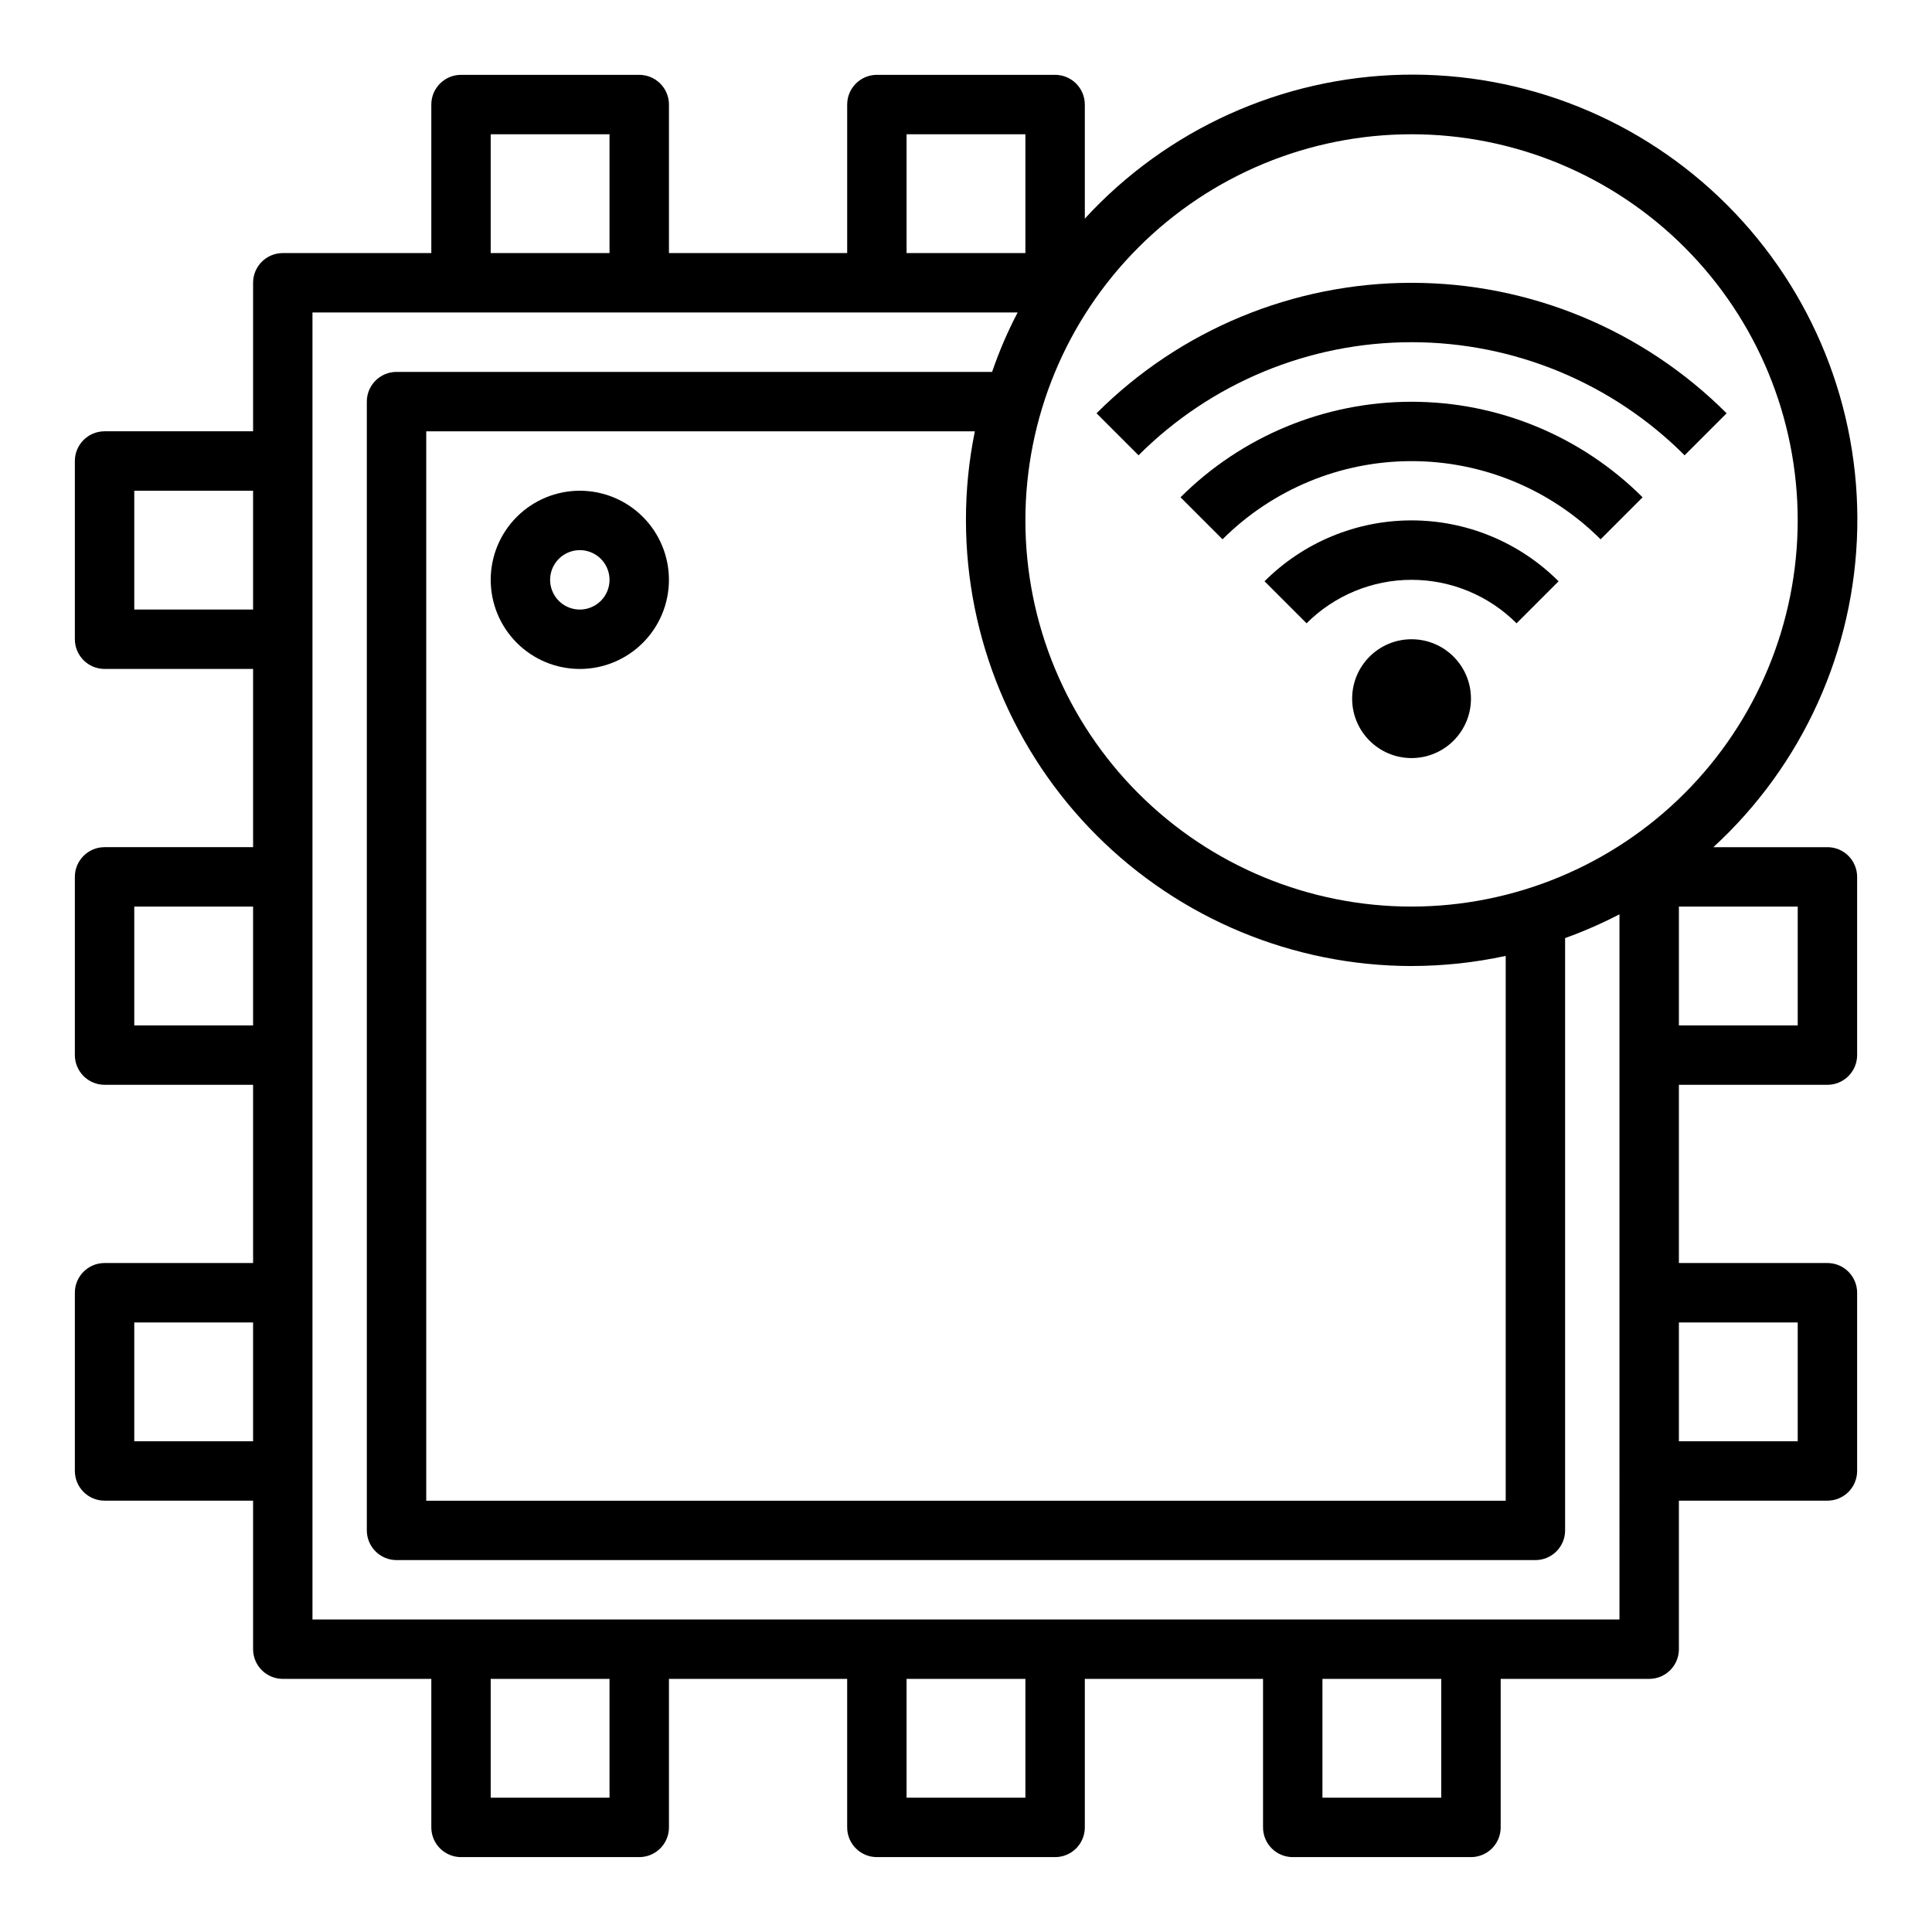
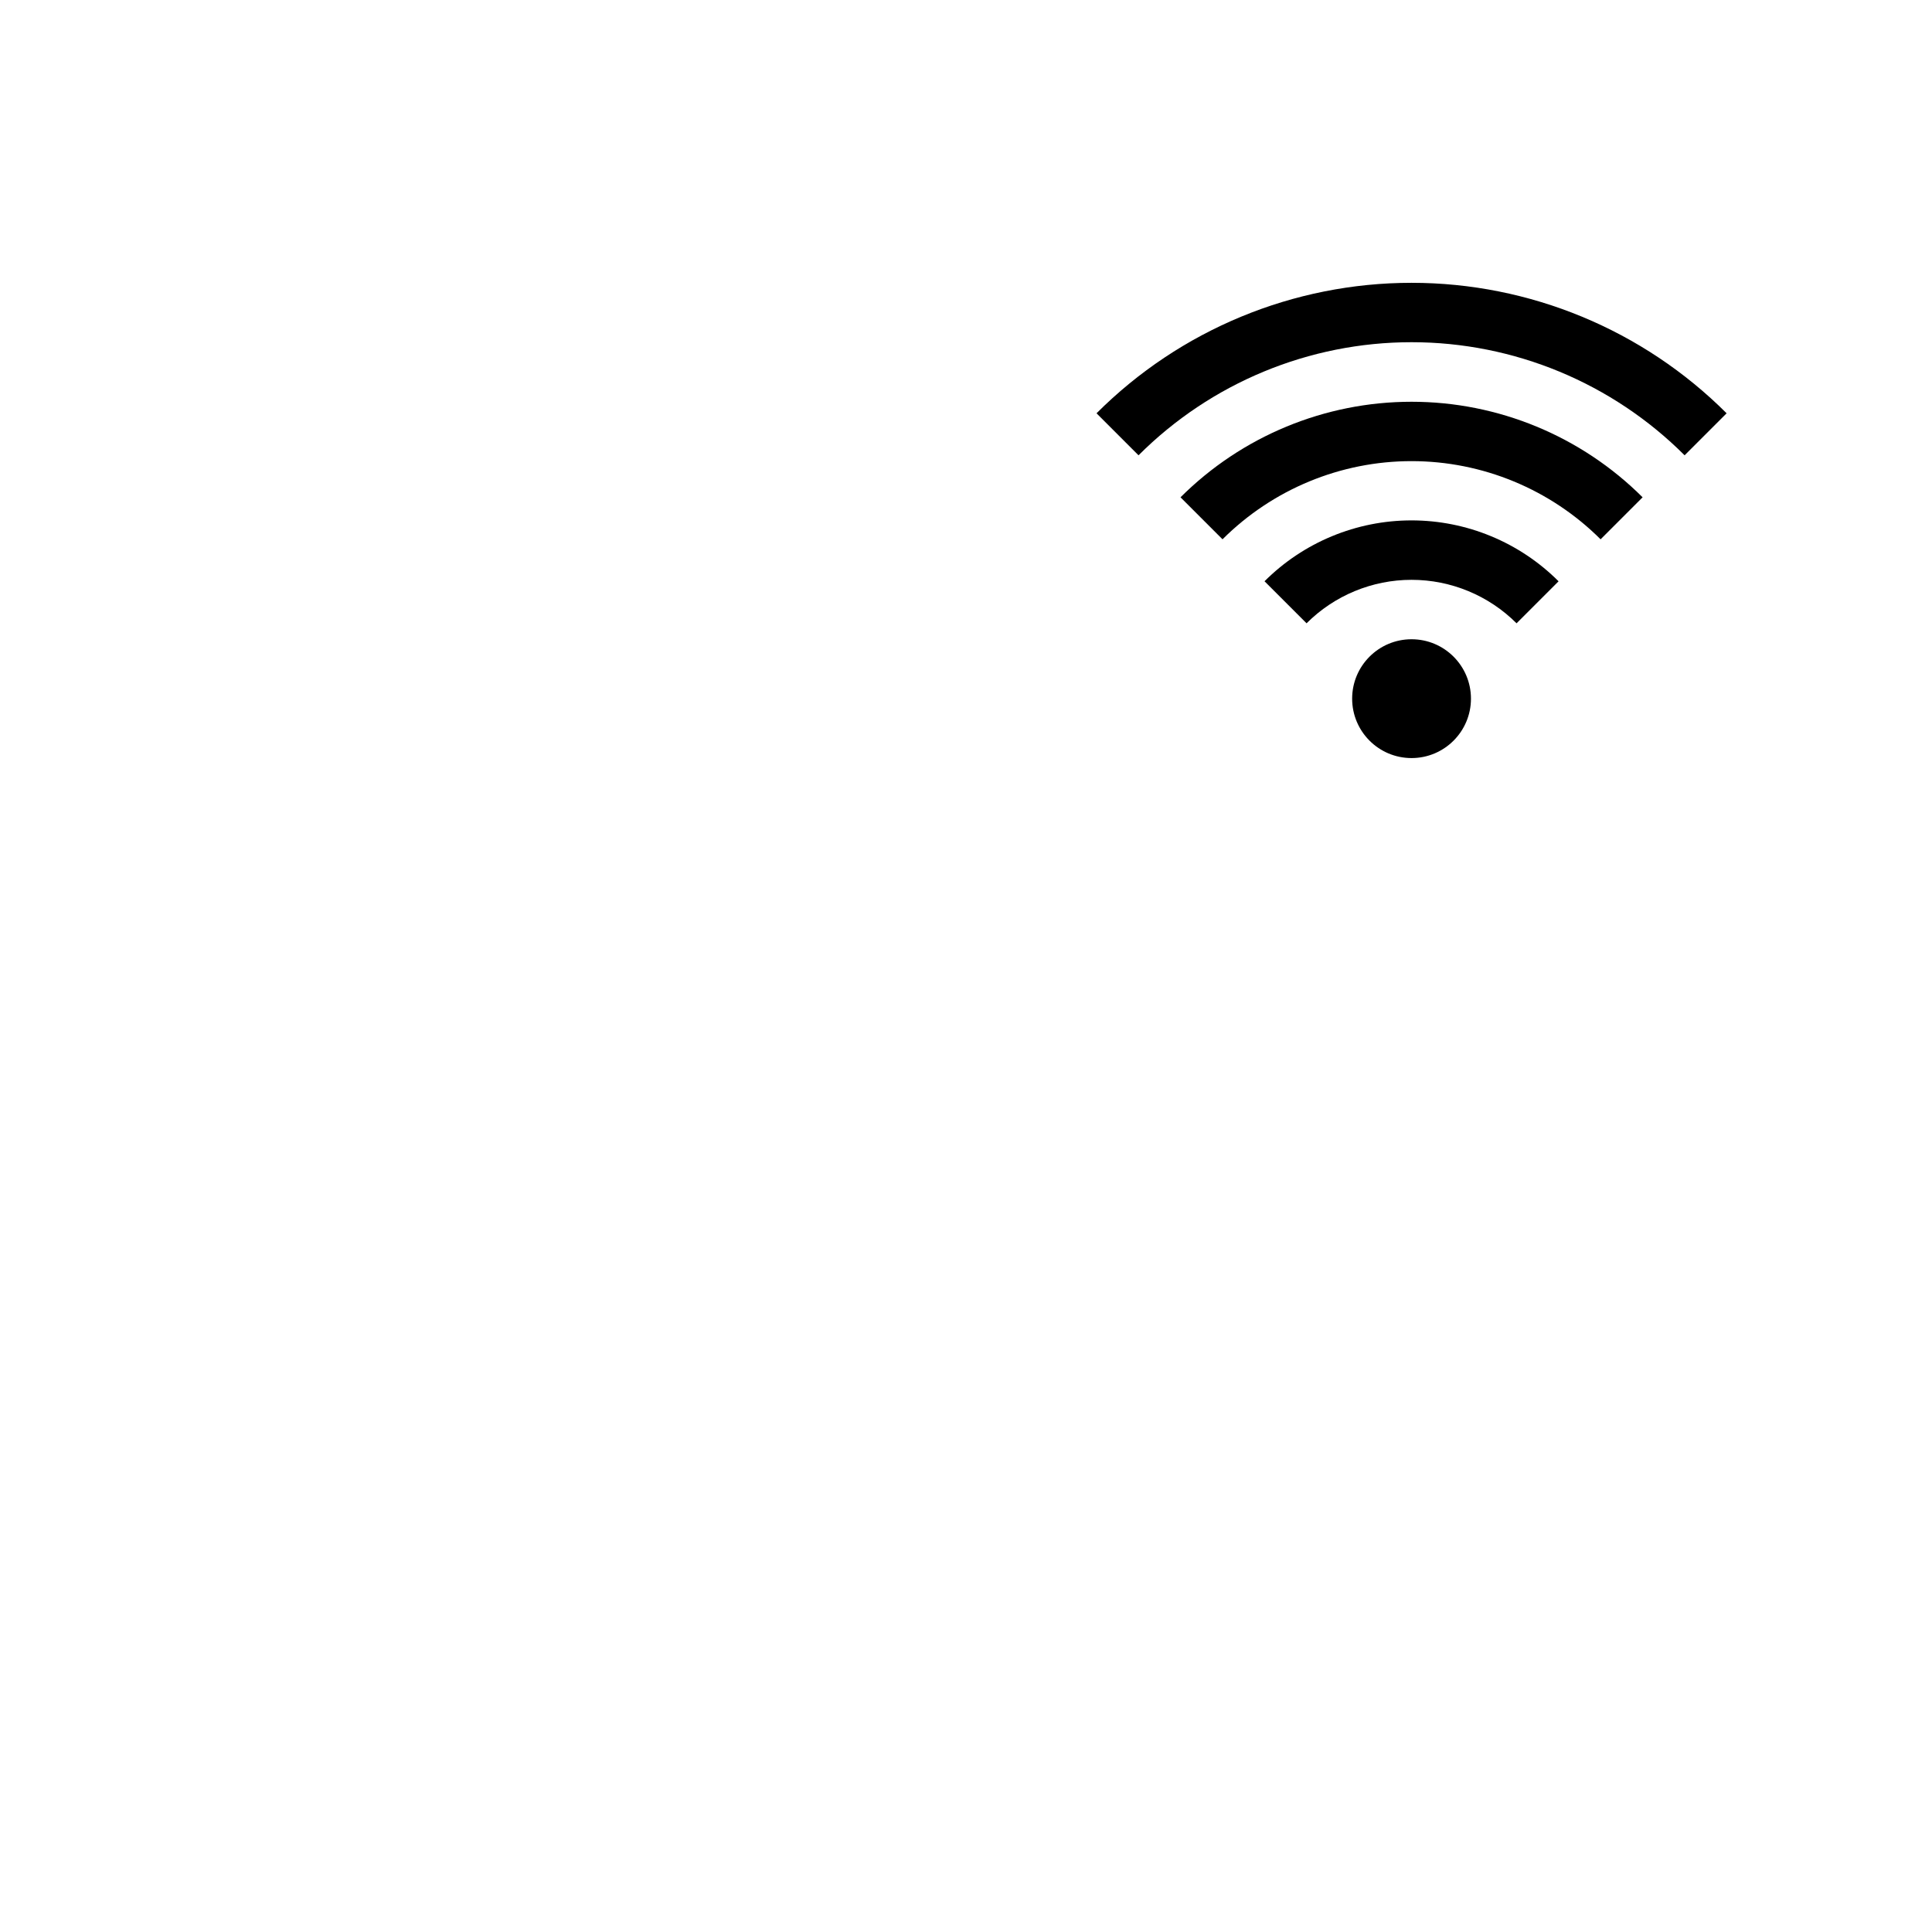
<svg xmlns="http://www.w3.org/2000/svg" fill="#000000" width="800px" height="800px" version="1.1" viewBox="144 144 512 512">
  <g>
-     <path d="m297.66 274.05c-6.266 0-12.273 2.488-16.699 6.918-4.43 4.426-6.918 10.434-6.918 16.699 0 6.262 2.488 12.27 6.918 16.695 4.426 4.43 10.434 6.918 16.699 6.918 6.262 0 12.27-2.488 16.695-6.918 4.43-4.426 6.918-10.434 6.918-16.695 0-6.266-2.488-12.273-6.918-16.699-4.426-4.43-10.434-6.918-16.695-6.918zm0 31.488c-3.188 0-6.055-1.918-7.273-4.859-1.219-2.941-0.547-6.328 1.707-8.578 2.25-2.254 5.637-2.926 8.578-1.707 2.941 1.219 4.859 4.086 4.859 7.273 0 2.086-0.832 4.09-2.305 5.566-1.477 1.473-3.481 2.305-5.566 2.305z" />
-     <path d="m628.29 368.51h-30.23c23.676-21.738 37.449-52.195 38.133-84.328 0.688-32.133-11.777-63.148-34.504-85.875-22.723-22.727-53.742-35.188-85.875-34.504-32.133 0.688-62.59 14.461-84.324 38.133v-30.227c0-2.09-0.832-4.09-2.309-5.566-1.477-1.477-3.477-2.309-5.566-2.309h-47.23c-4.348 0-7.871 3.527-7.871 7.875v39.359h-47.234v-39.359c0-2.09-0.828-4.09-2.305-5.566-1.477-1.477-3.481-2.309-5.566-2.309h-47.23c-4.348 0-7.875 3.527-7.875 7.875v39.359h-39.359c-4.348 0-7.871 3.523-7.871 7.871v39.359h-39.359c-4.348 0-7.875 3.527-7.875 7.875v47.23c0 2.086 0.832 4.09 2.309 5.566 1.477 1.477 3.477 2.305 5.566 2.305h39.359v47.23l-39.359 0.004c-4.348 0-7.875 3.523-7.875 7.871v47.23c0 2.09 0.832 4.09 2.309 5.566 1.477 1.477 3.477 2.309 5.566 2.309h39.359v47.23h-39.359c-4.348 0-7.875 3.523-7.875 7.871v47.234c0 2.086 0.832 4.09 2.309 5.566 1.477 1.477 3.477 2.305 5.566 2.305h39.359v39.359c0 2.09 0.828 4.09 2.305 5.566 1.477 1.477 3.481 2.305 5.566 2.305h39.359v39.363c0 2.086 0.832 4.09 2.309 5.566 1.477 1.473 3.477 2.305 5.566 2.305h47.23c2.086 0 4.09-0.832 5.566-2.305 1.477-1.477 2.305-3.481 2.305-5.566v-39.363h47.23v39.359l0.004 0.004c0 2.086 0.828 4.09 2.305 5.566 1.477 1.473 3.477 2.305 5.566 2.305h47.23c2.09 0 4.09-0.832 5.566-2.305 1.477-1.477 2.309-3.481 2.309-5.566v-39.363h47.23v39.363c0 2.086 0.828 4.09 2.305 5.566 1.477 1.473 3.481 2.305 5.566 2.305h47.234c2.086 0 4.09-0.832 5.566-2.305 1.477-1.477 2.305-3.481 2.305-5.566v-39.363h39.359c2.09 0 4.09-0.828 5.566-2.305 1.477-1.477 2.305-3.477 2.305-5.566v-39.359h39.363c2.086 0 4.09-0.828 5.566-2.305 1.473-1.477 2.305-3.481 2.305-5.566v-47.234c0-2.086-0.832-4.09-2.305-5.566-1.477-1.477-3.481-2.305-5.566-2.305h-39.363v-47.23h39.363c2.086 0 4.09-0.832 5.566-2.309 1.473-1.477 2.305-3.477 2.305-5.566v-47.23c0-2.09-0.832-4.09-2.305-5.566-1.477-1.477-3.481-2.305-5.566-2.305zm-417.22 157.44h-31.488v-31.488h31.488zm0-110.21h-31.488v-31.488h31.488zm0-110.21h-31.488v-31.488h31.488zm173.18-125.95h31.488v31.488h-31.488zm-110.21 0h31.488v31.488h-31.488zm31.488 440.83h-31.488v-31.488h31.488zm110.21 0h-31.488v-31.488h31.488zm110.21 0h-31.488v-31.488h31.488zm47.23-47.23h-346.37v-346.37h186.88c-2.656 5.066-4.918 10.332-6.769 15.746h-157.83c-4.348 0-7.875 3.523-7.875 7.871v299.14c0 2.09 0.832 4.09 2.309 5.566 1.473 1.477 3.477 2.305 5.566 2.305h301.81c2.086 0 4.09-0.828 5.566-2.305 1.477-1.477 2.305-3.477 2.305-5.566v-156.97c4.938-1.773 9.75-3.879 14.406-6.297zm-55.102-173.18c8.391-0.004 16.754-0.902 24.953-2.68v144.38h-286.07v-283.39h145.39c-1.586 7.773-2.379 15.684-2.359 23.617 0.035 31.305 12.488 61.316 34.625 83.453 22.137 22.137 52.148 34.59 83.453 34.629zm102.34 94.461v31.488h-31.488v-31.488zm-102.34-110.21c-27.141 0-53.172-10.781-72.363-29.973s-29.973-45.223-29.973-72.363 10.781-53.172 29.973-72.363c19.191-19.191 45.223-29.973 72.363-29.973s53.172 10.781 72.363 29.973c19.191 19.191 29.973 45.223 29.973 72.363-0.023 27.133-10.812 53.148-30 72.336s-45.203 29.977-72.336 30zm102.34 31.488h-31.488v-31.488h31.488z" />
    <path d="m479.12 298.05 11.133 11.133h-0.004c7.383-7.379 17.391-11.523 27.828-11.523s20.445 4.144 27.828 11.523l11.133-11.133c-10.336-10.336-24.352-16.141-38.969-16.141-14.613 0-28.633 5.805-38.965 16.141z" />
    <path d="m456.85 275.79 11.133 11.133h-0.004c13.297-13.27 31.316-20.719 50.098-20.719 18.785 0 36.801 7.449 50.098 20.719l11.133-11.133c-16.254-16.215-38.273-25.32-61.23-25.32s-44.977 9.105-61.227 25.32z" />
    <path d="m445.72 264.66c19.191-19.191 45.219-29.973 72.359-29.973s53.168 10.781 72.359 29.973l11.133-11.133c-22.145-22.141-52.176-34.578-83.492-34.578-31.312 0-61.348 12.438-83.488 34.578z" />
    <path d="m533.82 329.15c0 8.695-7.051 15.746-15.746 15.746s-15.742-7.051-15.742-15.746c0-8.691 7.047-15.742 15.742-15.742s15.746 7.051 15.746 15.742" />
  </g>
</svg>